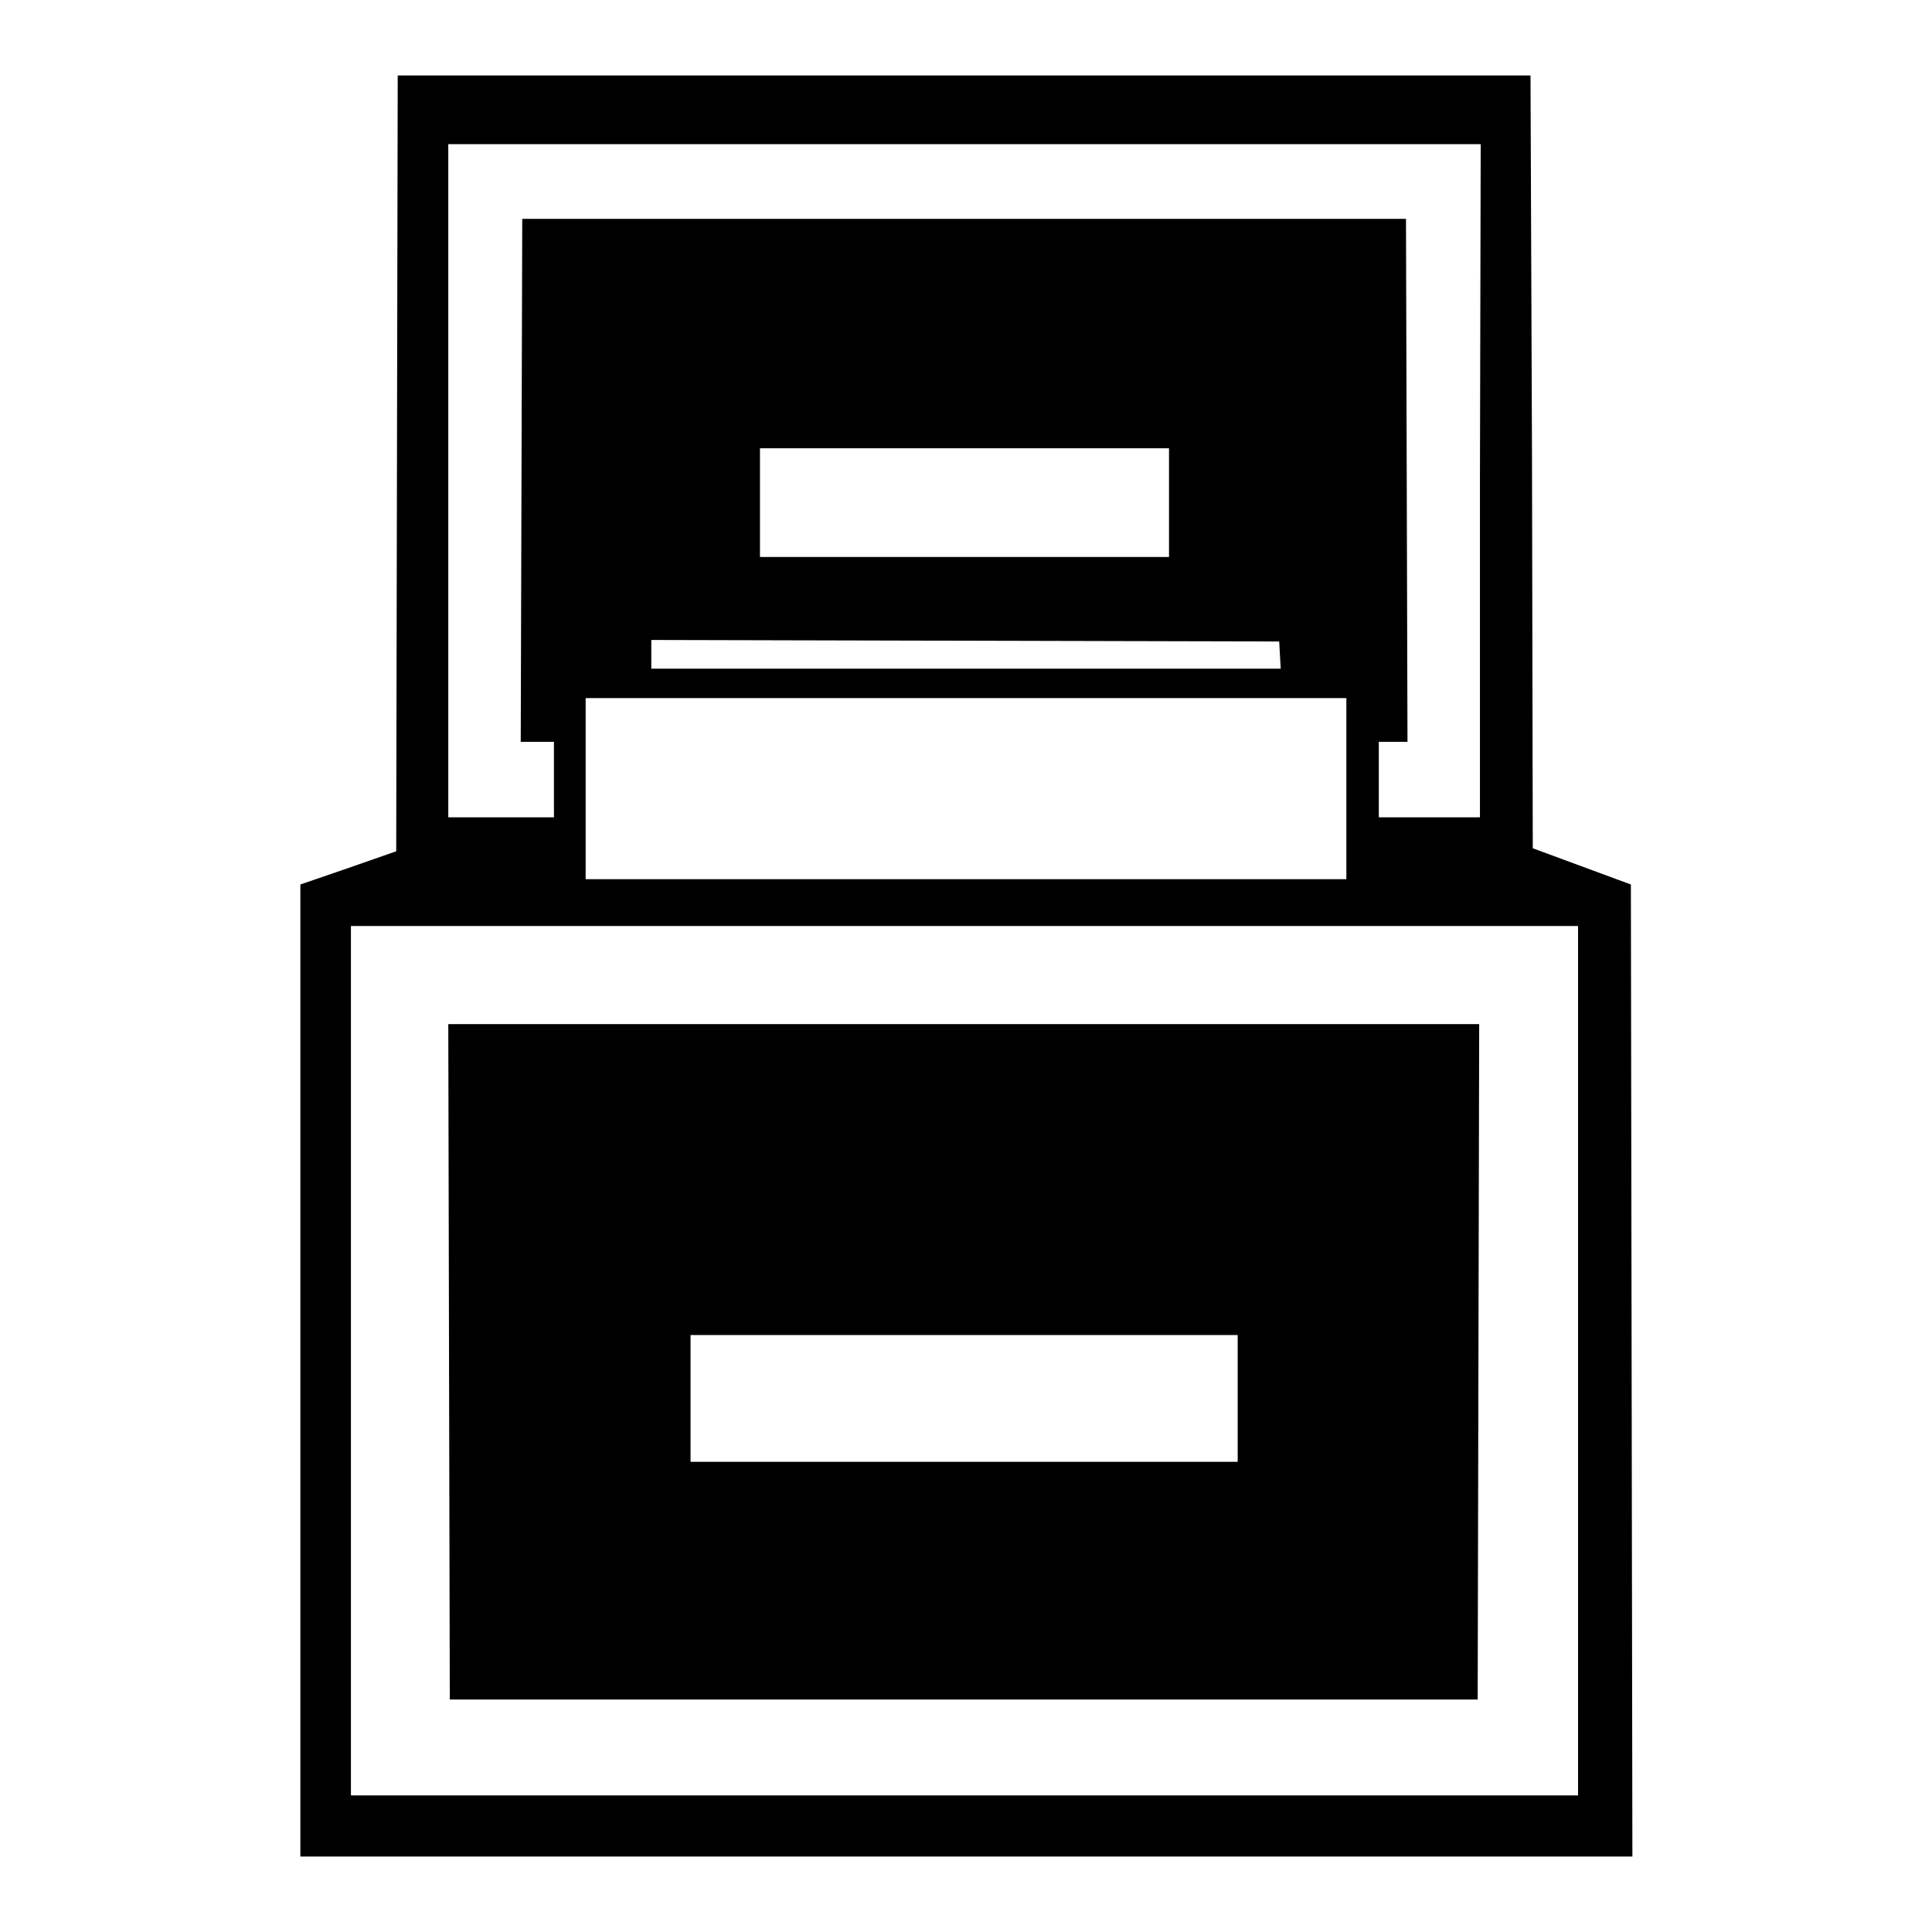
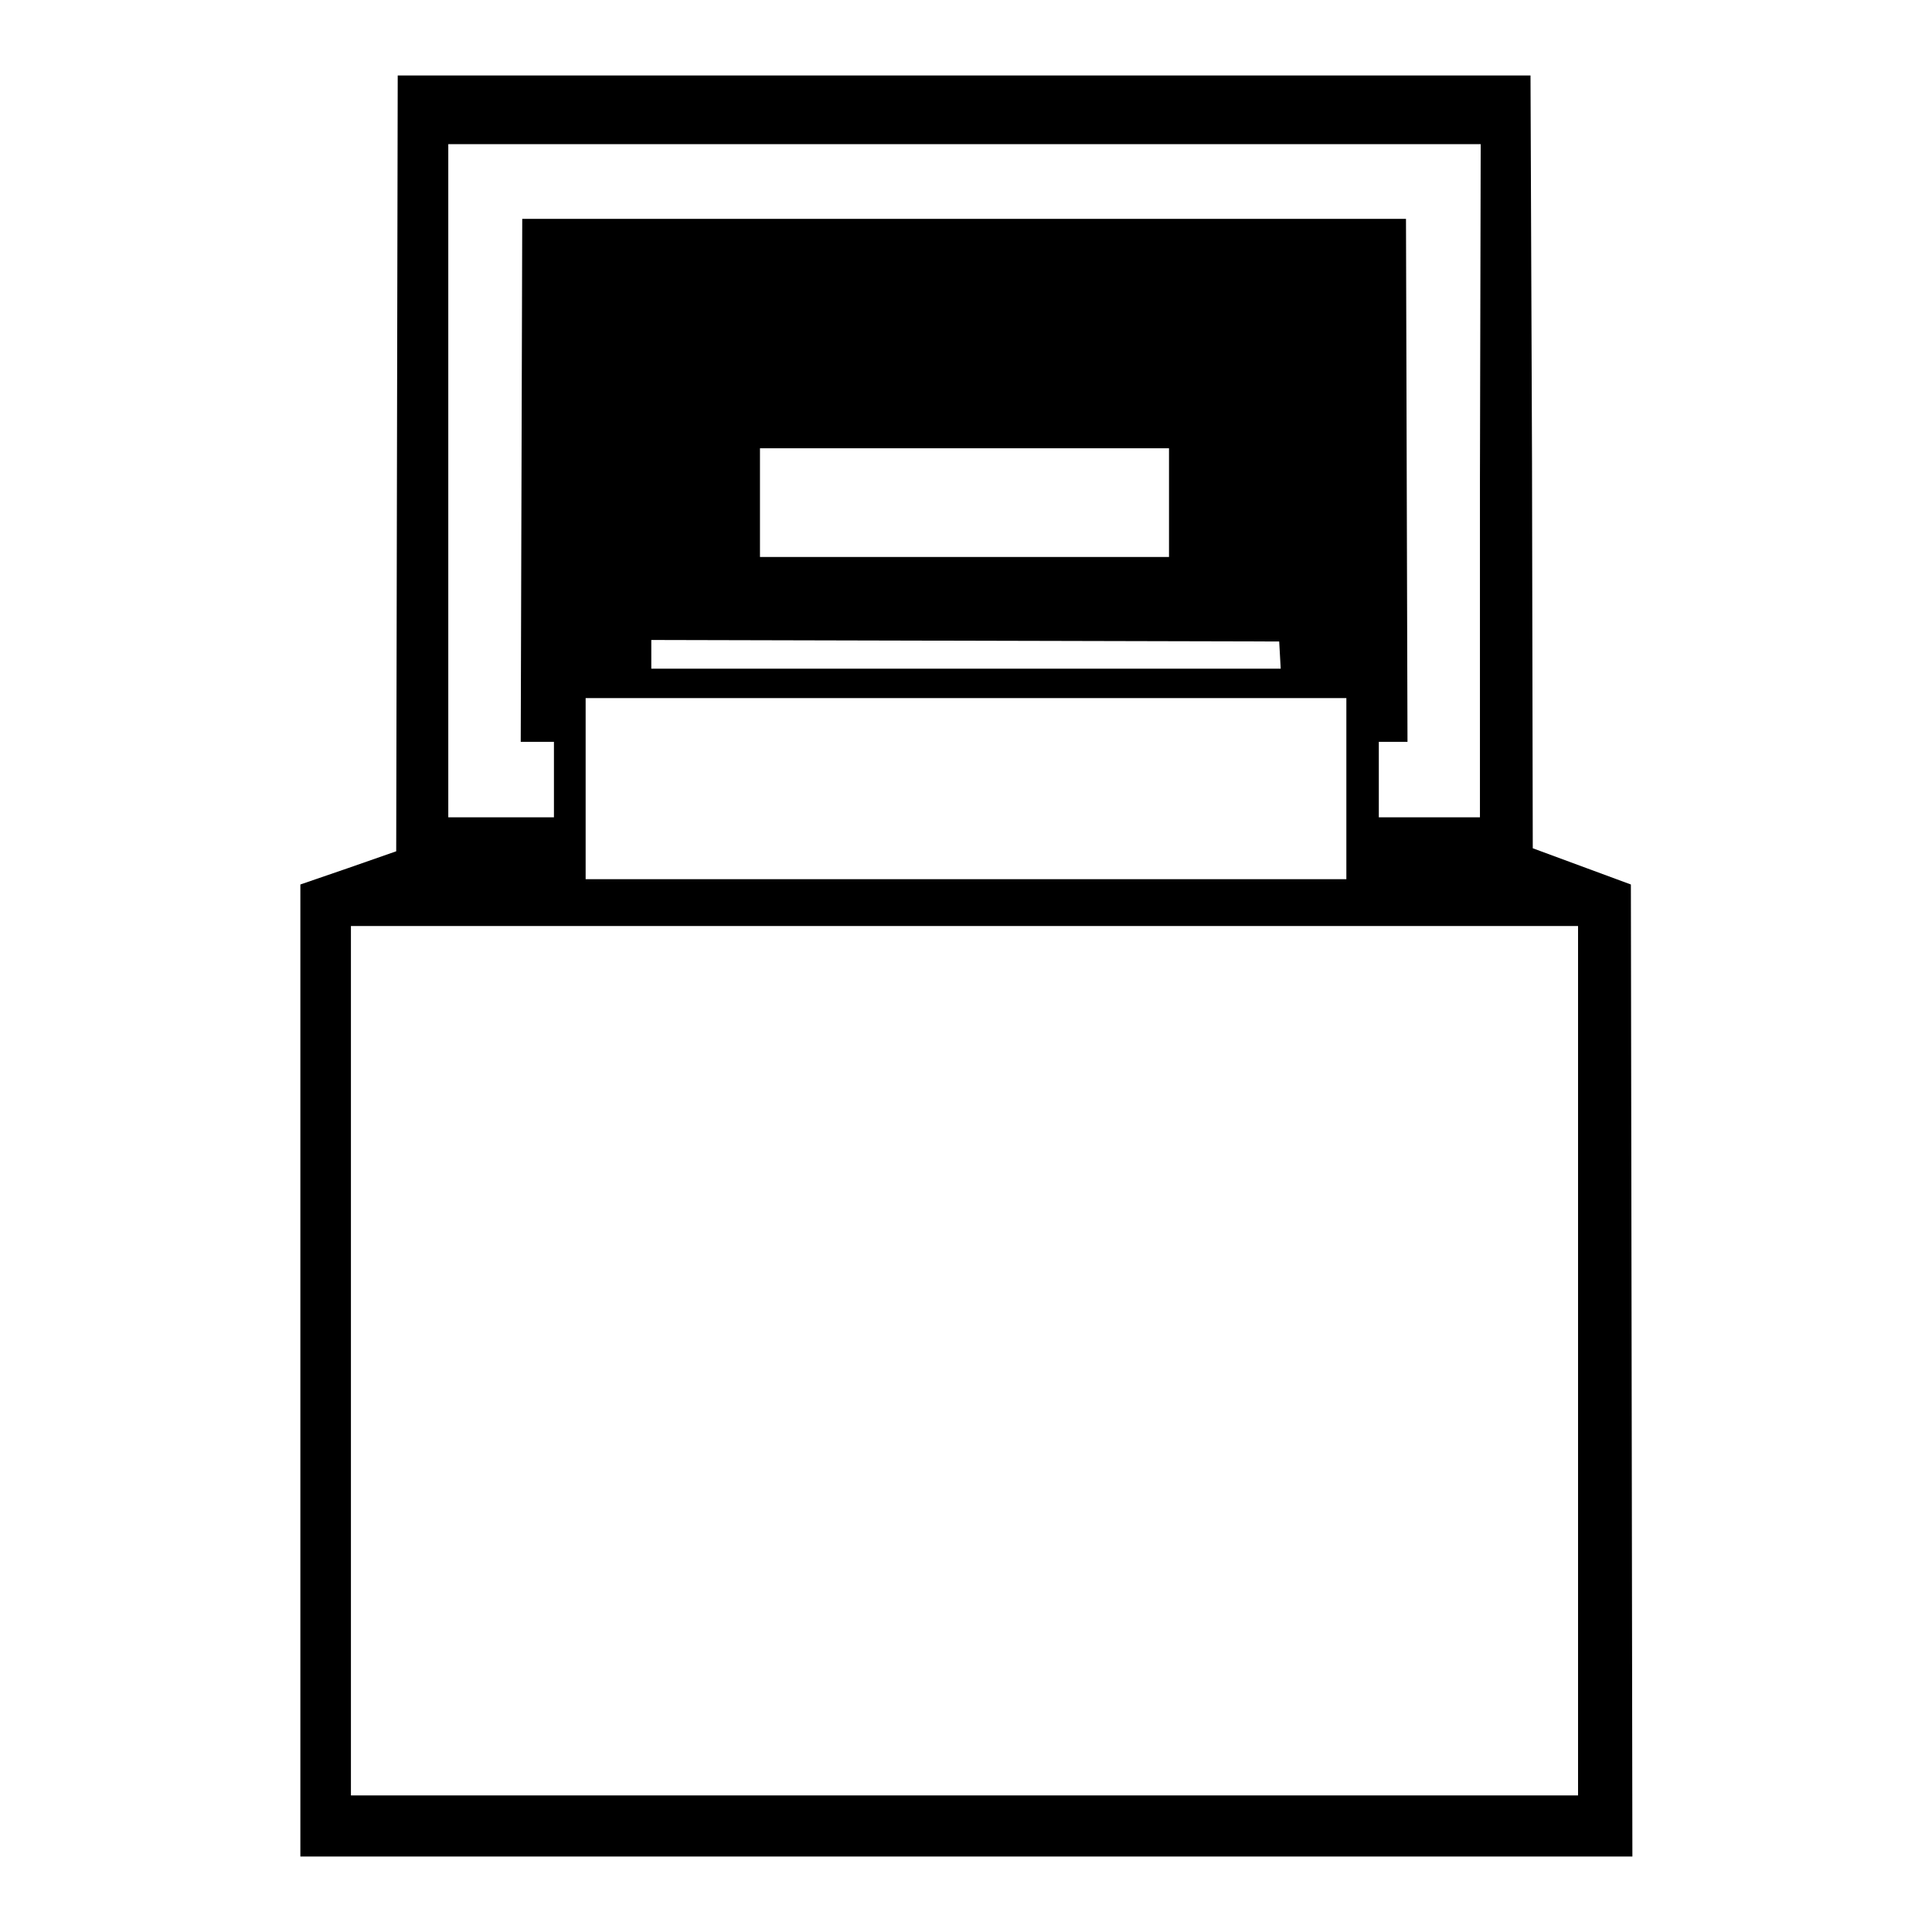
<svg xmlns="http://www.w3.org/2000/svg" version="1.1" x="0px" y="0px" viewBox="0 0 256 256" enable-background="new 0 0 256 256" xml:space="preserve">
  <g>
    <g>
      <g>
        <path fill="#000000" d="M52.6,61.4l-0.1,51.4l-6.3,2.2l-6.4,2.2v64.4V246H128h88.3l-0.1-64.4l-0.1-64.4l-6.5-2.4l-6.5-2.4l-0.1-51.2L202.8,10h-75.1H52.7L52.6,61.4z M196.1,63.7v44.6h-6.7h-6.7v-5v-5h1.9h1.9l-0.1-34.7l-0.1-34.6h-58.5H69.2l-0.1,34.6L69,98.3h2.2h2.2v5v5h-7h-7V63.7V19.1h68.4h68.4L196.1,63.7L196.1,63.7z M154.9,66.6v7.2h-27.1h-27.1v-7.2v-7.2h27.1h27.1V66.6z M169.6,86.8l0.1,1.8H128H86.3v-1.9v-1.9l41.6,0.1l41.6,0.1L169.6,86.8z M178.4,104.5v12H128H77.6v-12v-12H128h50.4V104.5z M209.1,180.3v57.6h-81.3H46.5v-57.6v-57.6h81.3h81.3L209.1,180.3L209.1,180.3z" />
-         <path fill="#000000" d="M59.5,180.4l0.1,44.8h68.1h68.1l0.1-44.8l0.1-44.7h-68.4H59.4L59.5,180.4z M164,185.3v8.4h-36.2H91.5v-8.4v-8.4h36.2H164V185.3z" />
      </g>
    </g>
  </g>
</svg>